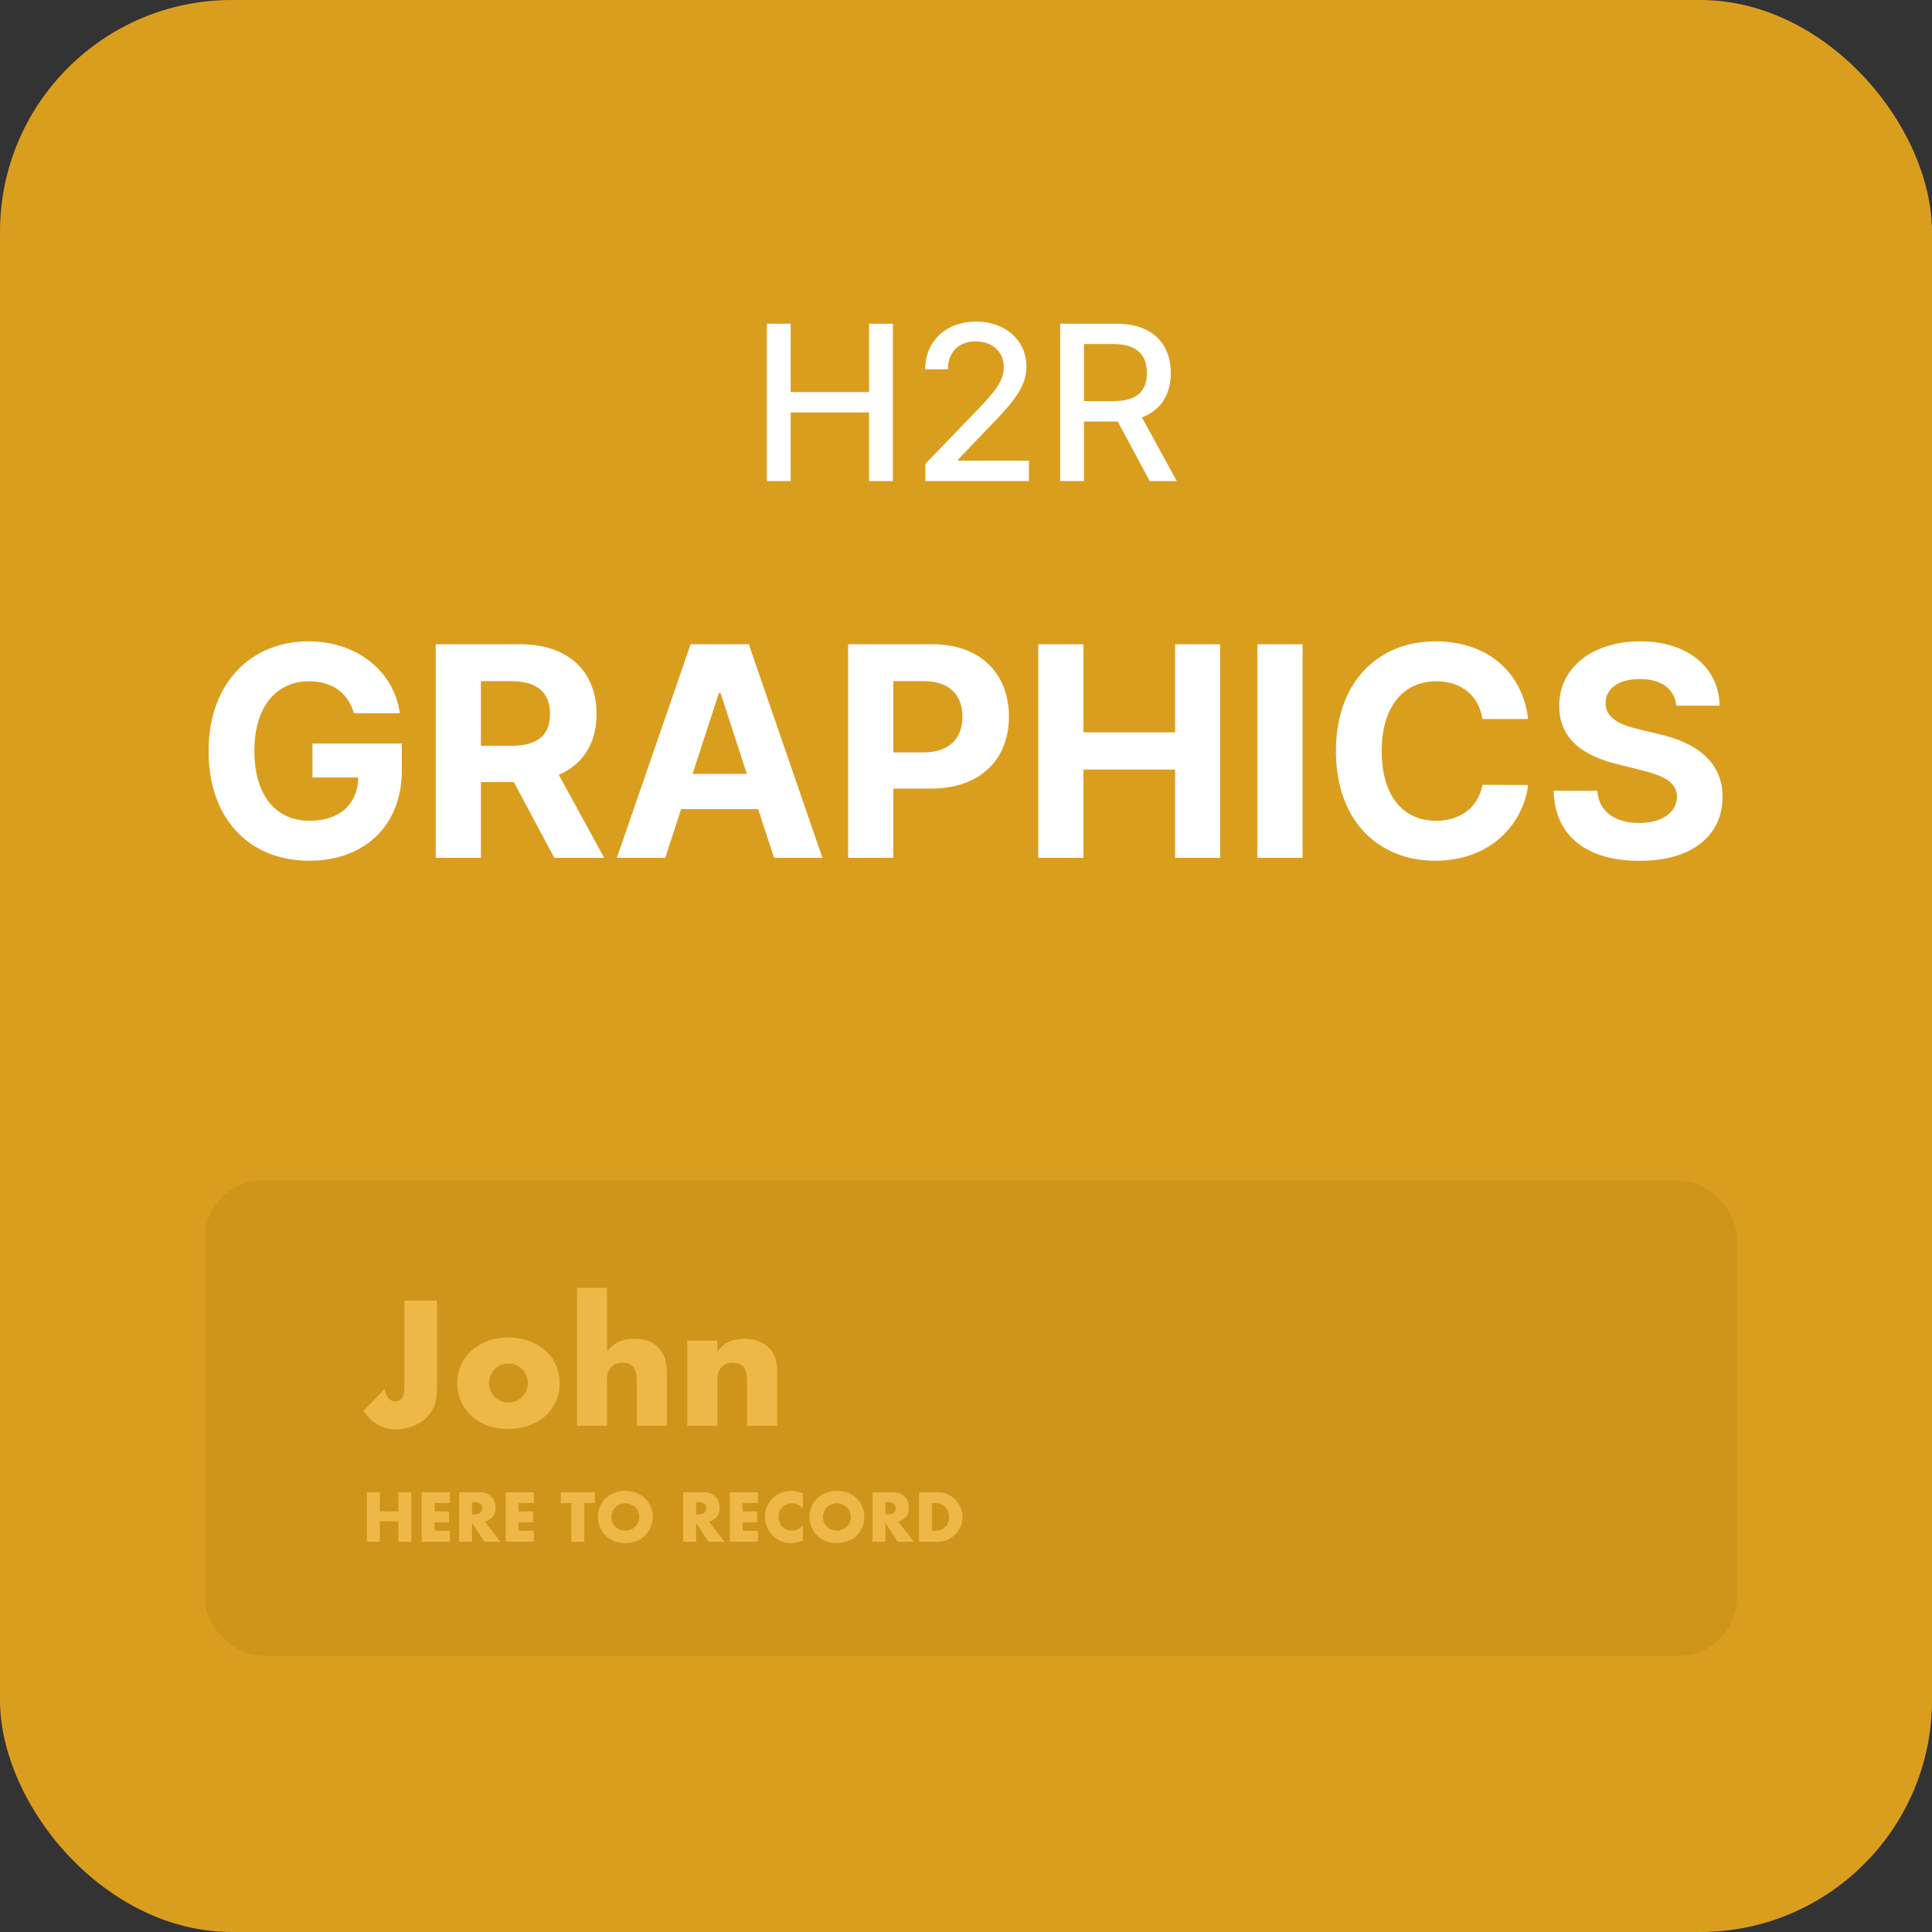
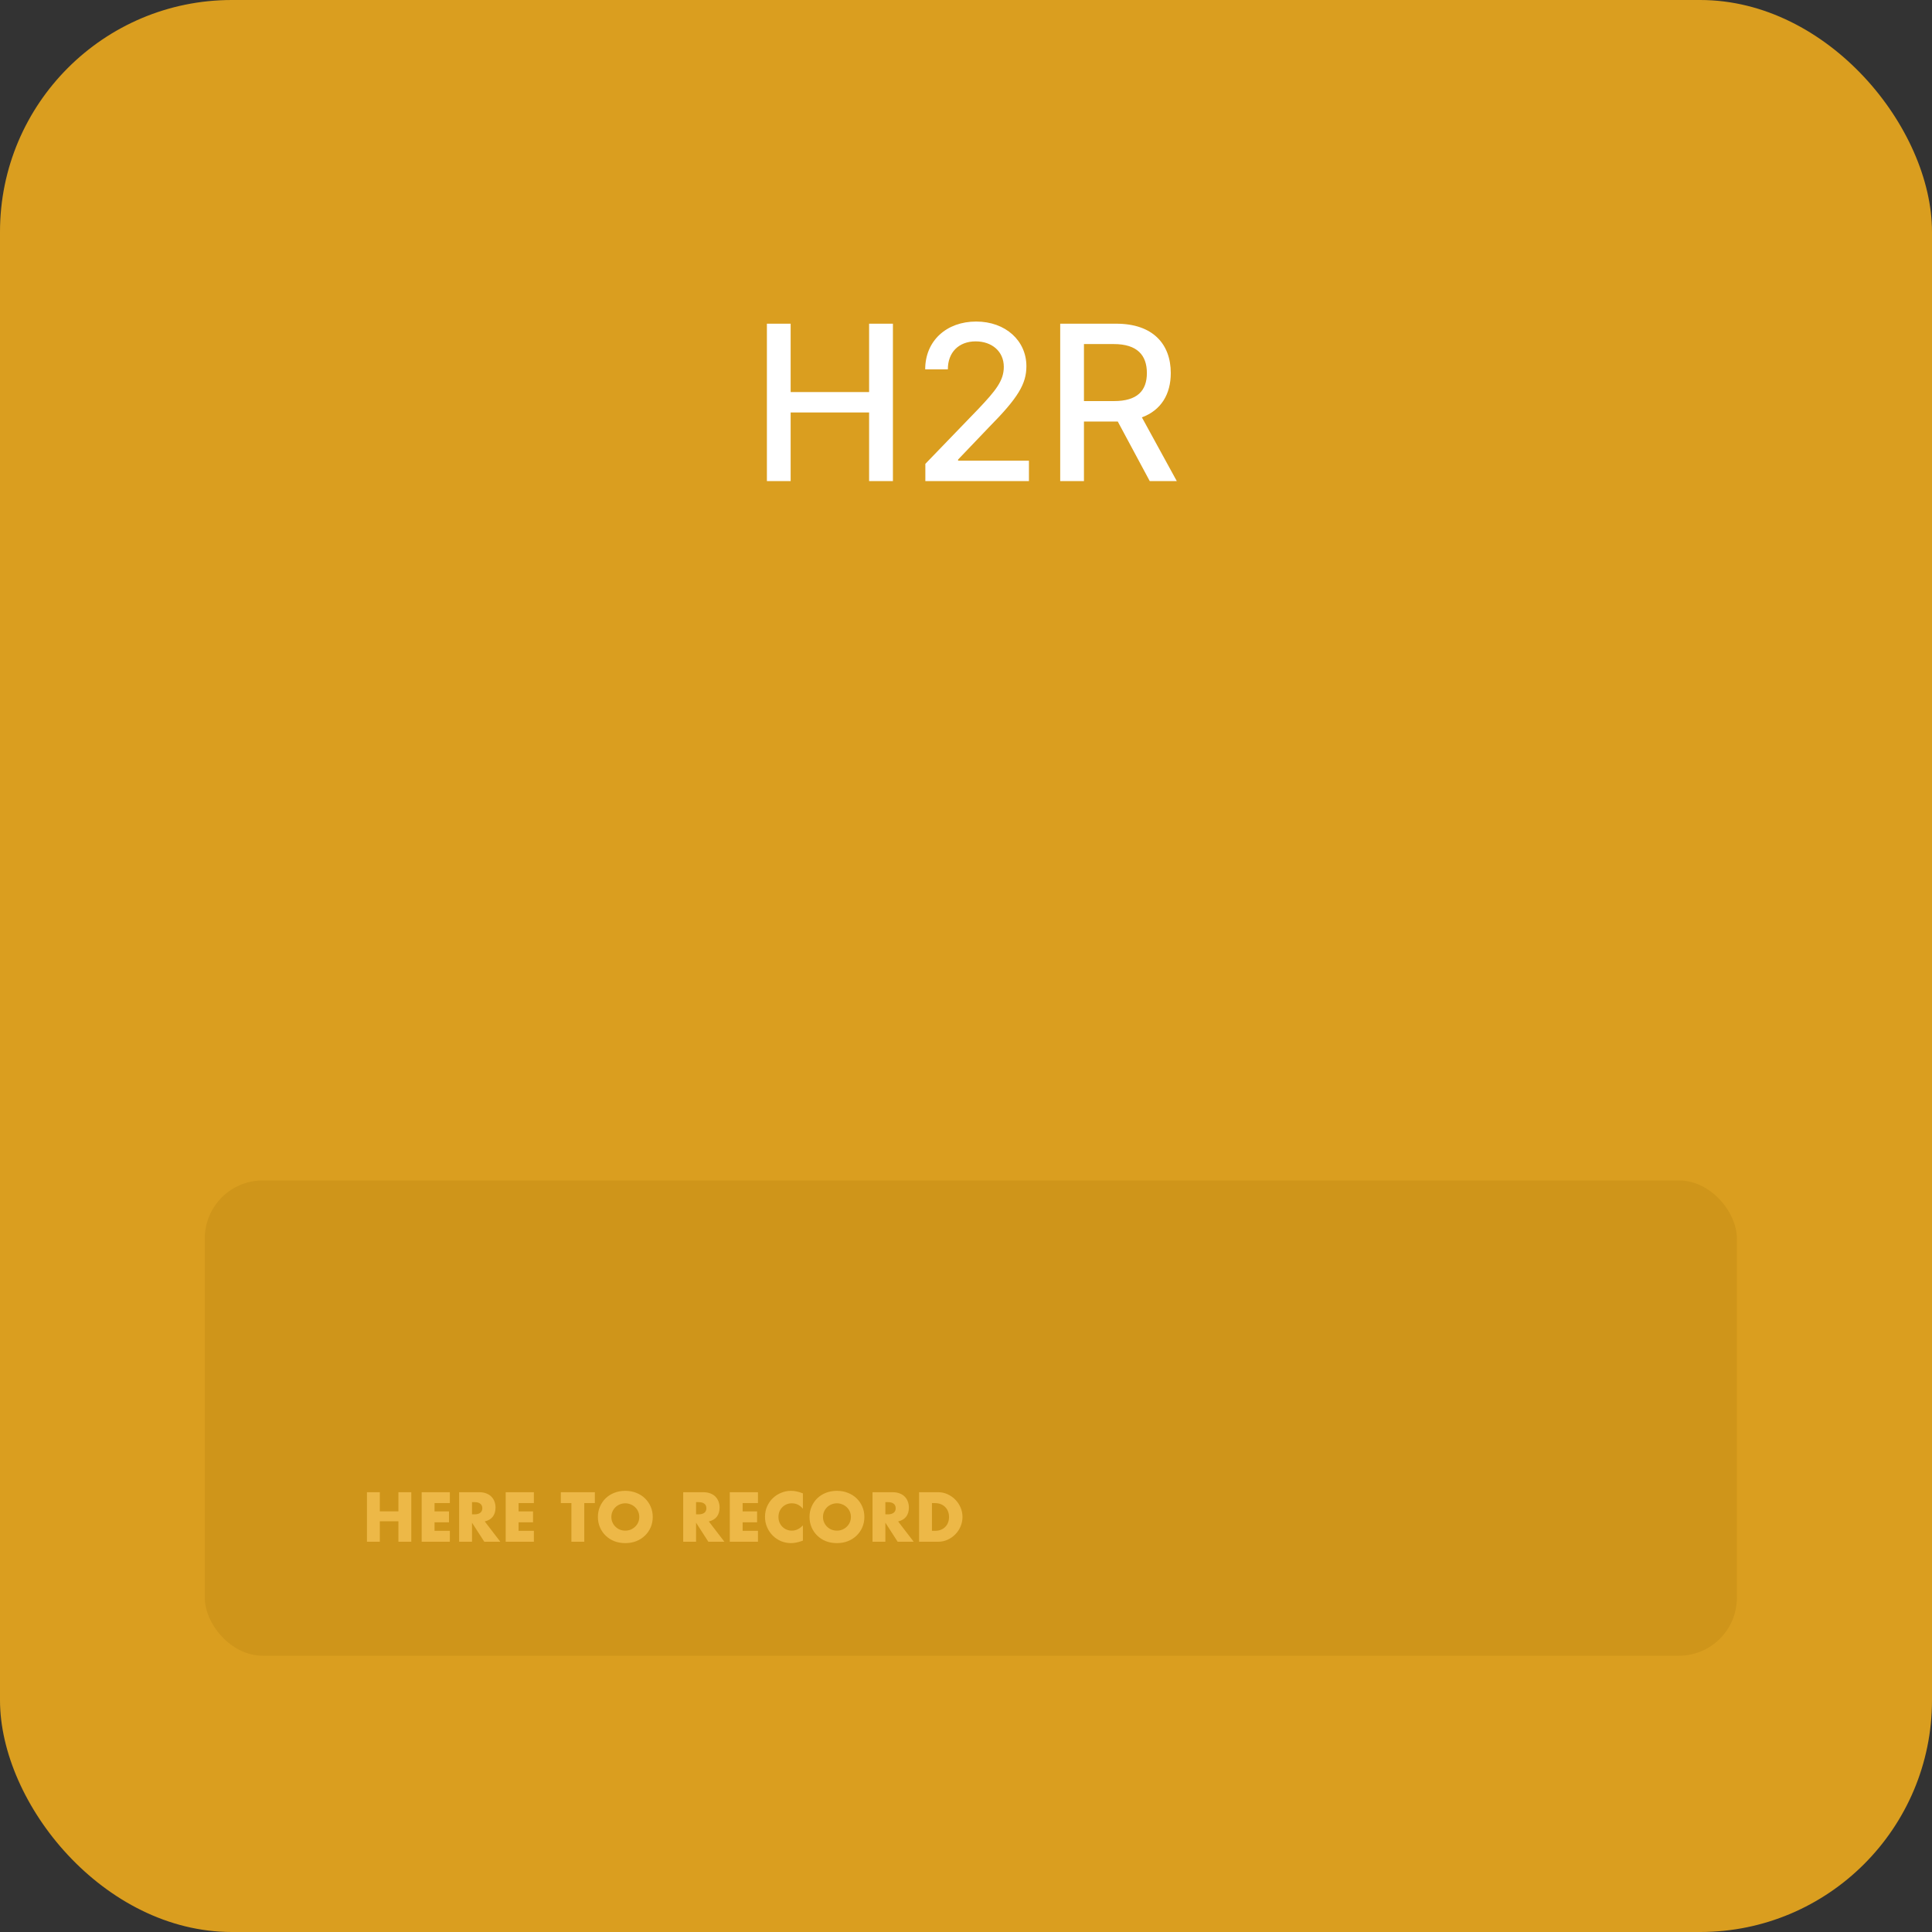
<svg xmlns="http://www.w3.org/2000/svg" width="1000" height="1000" viewBox="0 0 1000 1000" fill="none">
  <rect x="0" y="0" width="1000" height="1000" fill="#333333" stroke="none" />
  <g clip-path="url(#clip0_216_92)">
    <rect width="1000" height="1000" rx="120" fill="#DA9E1F" />
-     <path d="M183.206 369.188H206.956C203.933 347.327 184.663 331.943 159.672 331.943C130.47 331.943 107.962 352.994 107.962 388.835C107.962 423.812 129.013 445.511 160.158 445.511C188.064 445.511 207.982 427.861 207.982 398.767V384.841H161.723V402.438H185.473C185.149 416.148 175.811 424.838 160.266 424.838C142.723 424.838 131.658 411.722 131.658 388.619C131.658 365.625 143.155 352.616 160.05 352.616C172.087 352.616 180.237 358.824 183.206 369.188ZM225.538 444H248.91V404.812H265.967L286.91 444H312.711L289.231 401.034C301.808 395.636 308.771 384.679 308.771 369.565C308.771 347.597 294.251 333.455 269.151 333.455H225.538V444ZM248.91 386.028V352.562H264.671C278.165 352.562 284.697 358.554 284.697 369.565C284.697 380.523 278.165 386.028 264.779 386.028H248.91ZM344.342 444L352.546 418.793H392.435L400.64 444H425.685L387.577 333.455H357.458L319.296 444H344.342ZM358.484 400.548L372.086 358.716H372.95L386.552 400.548H358.484ZM438.991 444H462.363V408.159H482.011C507.434 408.159 522.224 392.991 522.224 370.915C522.224 348.946 507.704 333.455 482.604 333.455H438.991V444ZM462.363 389.429V352.562H478.124C491.619 352.562 498.15 359.903 498.15 370.915C498.15 381.872 491.619 389.429 478.232 389.429H462.363ZM537.405 444H560.777V398.335H608.223V444H631.541V333.455H608.223V379.065H560.777V333.455H537.405V444ZM674.183 333.455H650.811V444H674.183V333.455ZM790.95 372.156C787.873 346.625 768.549 331.943 742.964 331.943C713.762 331.943 691.469 352.562 691.469 388.727C691.469 424.784 713.384 445.511 742.964 445.511C771.302 445.511 788.413 426.673 790.95 406.324L767.308 406.216C765.094 418.037 755.81 424.838 743.342 424.838C726.555 424.838 715.165 412.369 715.165 388.727C715.165 365.733 726.393 352.616 743.504 352.616C756.296 352.616 765.526 360.011 767.308 372.156H790.95ZM867.678 365.247H890.079C889.755 345.545 873.562 331.943 848.948 331.943C824.712 331.943 806.954 345.33 807.062 365.409C807.008 381.71 818.505 391.048 837.181 395.528L849.218 398.551C861.255 401.466 867.948 404.92 868.002 412.369C867.948 420.466 860.283 425.972 848.408 425.972C836.263 425.972 827.519 420.358 826.763 409.293H804.147C804.741 433.205 821.852 445.565 848.678 445.565C875.667 445.565 891.536 432.665 891.59 412.423C891.536 394.017 877.664 384.247 858.448 379.929L848.516 377.554C838.908 375.341 830.866 371.778 831.028 363.844C831.028 356.719 837.343 351.483 848.786 351.483C859.96 351.483 866.815 356.557 867.678 365.247Z" fill="white" />
    <rect x="106" y="611" width="793" height="246" rx="30" fill="#CF951A" />
-     <path d="M226.18 673.156V718.134C226.18 720.026 226.066 721.775 225.836 723.38C225.664 724.985 225.349 726.361 224.89 727.508C224.145 729.343 223.113 731.034 221.794 732.582C220.533 734.073 219.042 735.363 217.322 736.452C215.602 737.484 213.682 738.287 211.56 738.86C209.496 739.491 207.318 739.806 205.024 739.806C198.087 739.806 192.44 736.624 188.082 730.26L199.09 718.994C199.377 720.943 200.008 722.491 200.982 723.638C201.957 724.785 203.161 725.358 204.594 725.358C207.748 725.358 209.324 722.864 209.324 717.876V673.156H226.18ZM253.122 715.726C253.122 717.217 253.38 718.593 253.896 719.854C254.469 721.058 255.186 722.119 256.046 723.036C256.963 723.953 258.024 724.67 259.228 725.186C260.489 725.702 261.808 725.96 263.184 725.96C264.56 725.96 265.85 725.702 267.054 725.186C268.315 724.67 269.376 723.953 270.236 723.036C271.153 722.119 271.87 721.058 272.386 719.854C272.959 718.593 273.246 717.245 273.246 715.812C273.246 714.436 272.959 713.146 272.386 711.942C271.87 710.681 271.153 709.591 270.236 708.674C269.376 707.757 268.315 707.04 267.054 706.524C265.85 706.008 264.56 705.75 263.184 705.75C261.808 705.75 260.489 706.008 259.228 706.524C258.024 707.04 256.963 707.757 256.046 708.674C255.186 709.591 254.469 710.652 253.896 711.856C253.38 713.06 253.122 714.35 253.122 715.726ZM236.696 715.554C236.696 712.286 237.355 709.247 238.674 706.438C239.993 703.571 241.827 701.106 244.178 699.042C246.529 696.921 249.309 695.258 252.52 694.054C255.788 692.85 259.343 692.248 263.184 692.248C266.968 692.248 270.465 692.85 273.676 694.054C276.944 695.201 279.753 696.835 282.104 698.956C284.512 701.02 286.375 703.514 287.694 706.438C289.013 709.305 289.672 712.487 289.672 715.984C289.672 719.481 288.984 722.692 287.608 725.616C286.289 728.483 284.455 730.977 282.104 733.098C279.753 735.162 276.915 736.767 273.59 737.914C270.322 739.061 266.767 739.634 262.926 739.634C259.142 739.634 255.645 739.061 252.434 737.914C249.223 736.767 246.443 735.133 244.092 733.012C241.799 730.891 239.993 728.368 238.674 725.444C237.355 722.463 236.696 719.166 236.696 715.554ZM298.633 666.62H314.199V699.472C316.32 696.892 318.47 695.172 320.649 694.312C322.827 693.395 325.379 692.936 328.303 692.936C333.864 692.936 338.049 694.484 340.859 697.58C343.725 700.619 345.159 704.747 345.159 709.964V738H329.593V715.726C329.593 713.49 329.421 711.684 329.077 710.308C328.733 708.932 328.159 707.871 327.357 707.126C325.981 705.922 324.318 705.32 322.369 705.32C319.731 705.32 317.696 706.123 316.263 707.728C314.887 709.276 314.199 711.512 314.199 714.436V738H298.633V666.62ZM355.742 693.882H371.308V699.472C373.429 696.892 375.579 695.172 377.758 694.312C379.937 693.395 382.488 692.936 385.412 692.936C388.508 692.936 391.145 693.452 393.324 694.484C395.56 695.459 397.452 696.863 399 698.698C400.261 700.189 401.121 701.851 401.58 703.686C402.039 705.521 402.268 707.613 402.268 709.964V738H386.702V715.726C386.702 713.547 386.53 711.799 386.186 710.48C385.899 709.104 385.355 708.015 384.552 707.212C383.864 706.524 383.09 706.037 382.23 705.75C381.37 705.463 380.453 705.32 379.478 705.32C376.841 705.32 374.805 706.123 373.372 707.728C371.996 709.276 371.308 711.512 371.308 714.436V738H355.742V693.882Z" fill="#EDB847" />
    <path d="M196.596 782.258H206.218V772.364H212.882V798H206.218V787.426H196.596V798H189.932V772.364H196.596V782.258ZM232.84 778.008H224.918V782.292H232.398V787.936H224.918V792.356H232.84V798H218.254V772.364H232.84V778.008ZM244.309 783.822H245.567C246.882 783.822 247.89 783.55 248.593 783.006C249.296 782.462 249.647 781.68 249.647 780.66C249.647 779.64 249.296 778.858 248.593 778.314C247.89 777.77 246.882 777.498 245.567 777.498H244.309V783.822ZM258.963 798H250.667L244.309 788.14V798H237.645V772.364H248.015C249.443 772.364 250.69 772.579 251.755 773.01C252.82 773.418 253.693 773.985 254.373 774.71C255.076 775.435 255.597 776.274 255.937 777.226C256.3 778.178 256.481 779.198 256.481 780.286C256.481 782.235 256.005 783.822 255.053 785.046C254.124 786.247 252.741 787.063 250.905 787.494L258.963 798ZM276.336 778.008H268.414V782.292H275.894V787.936H268.414V792.356H276.336V798H261.75V772.364H276.336V778.008ZM302.42 778.008V798H295.756V778.008H290.282V772.364H307.894V778.008H302.42ZM316.439 785.182C316.439 786.202 316.632 787.143 317.017 788.004C317.403 788.865 317.924 789.613 318.581 790.248C319.239 790.883 319.998 791.381 320.859 791.744C321.743 792.084 322.673 792.254 323.647 792.254C324.622 792.254 325.54 792.084 326.401 791.744C327.285 791.381 328.056 790.883 328.713 790.248C329.393 789.613 329.926 788.865 330.311 788.004C330.697 787.143 330.889 786.202 330.889 785.182C330.889 784.162 330.697 783.221 330.311 782.36C329.926 781.499 329.393 780.751 328.713 780.116C328.056 779.481 327.285 778.994 326.401 778.654C325.54 778.291 324.622 778.11 323.647 778.11C322.673 778.11 321.743 778.291 320.859 778.654C319.998 778.994 319.239 779.481 318.581 780.116C317.924 780.751 317.403 781.499 317.017 782.36C316.632 783.221 316.439 784.162 316.439 785.182ZM309.469 785.182C309.469 783.278 309.821 781.51 310.523 779.878C311.226 778.223 312.201 776.784 313.447 775.56C314.694 774.336 316.179 773.384 317.901 772.704C319.647 772.001 321.562 771.65 323.647 771.65C325.71 771.65 327.614 772.001 329.359 772.704C331.105 773.384 332.601 774.336 333.847 775.56C335.117 776.784 336.103 778.223 336.805 779.878C337.508 781.51 337.859 783.278 337.859 785.182C337.859 787.086 337.508 788.865 336.805 790.52C336.103 792.152 335.117 793.58 333.847 794.804C332.601 796.028 331.105 796.991 329.359 797.694C327.614 798.374 325.71 798.714 323.647 798.714C321.562 798.714 319.647 798.374 317.901 797.694C316.179 796.991 314.694 796.028 313.447 794.804C312.201 793.58 311.226 792.152 310.523 790.52C309.821 788.865 309.469 787.086 309.469 785.182ZM360.288 783.822H361.546C362.86 783.822 363.869 783.55 364.572 783.006C365.274 782.462 365.626 781.68 365.626 780.66C365.626 779.64 365.274 778.858 364.572 778.314C363.869 777.77 362.86 777.498 361.546 777.498H360.288V783.822ZM374.942 798H366.646L360.288 788.14V798H353.624V772.364H363.994C365.422 772.364 366.668 772.579 367.734 773.01C368.799 773.418 369.672 773.985 370.352 774.71C371.054 775.435 371.576 776.274 371.916 777.226C372.278 778.178 372.46 779.198 372.46 780.286C372.46 782.235 371.984 783.822 371.032 785.046C370.102 786.247 368.72 787.063 366.884 787.494L374.942 798ZM392.315 778.008H384.393V782.292H391.873V787.936H384.393V792.356H392.315V798H377.729V772.364H392.315V778.008ZM415.582 780.932C414.04 779.051 412.136 778.11 409.87 778.11C408.872 778.11 407.943 778.291 407.082 778.654C406.243 779.017 405.518 779.515 404.906 780.15C404.294 780.762 403.806 781.499 403.444 782.36C403.104 783.221 402.934 784.151 402.934 785.148C402.934 786.168 403.104 787.109 403.444 787.97C403.806 788.831 404.294 789.579 404.906 790.214C405.54 790.849 406.277 791.347 407.116 791.71C407.954 792.073 408.861 792.254 409.836 792.254C411.966 792.254 413.882 791.347 415.582 789.534V797.422L414.902 797.66C413.882 798.023 412.93 798.283 412.046 798.442C411.162 798.623 410.289 798.714 409.428 798.714C407.66 798.714 405.96 798.385 404.328 797.728C402.718 797.048 401.29 796.107 400.044 794.906C398.82 793.682 397.834 792.243 397.086 790.588C396.338 788.911 395.964 787.086 395.964 785.114C395.964 783.142 396.326 781.34 397.052 779.708C397.8 778.053 398.786 776.637 400.01 775.458C401.256 774.257 402.696 773.327 404.328 772.67C405.96 771.99 407.671 771.65 409.462 771.65C410.482 771.65 411.479 771.763 412.454 771.99C413.451 772.194 414.494 772.523 415.582 772.976V780.932ZM425.977 785.182C425.977 786.202 426.169 787.143 426.555 788.004C426.94 788.865 427.461 789.613 428.119 790.248C428.776 790.883 429.535 791.381 430.397 791.744C431.281 792.084 432.21 792.254 433.185 792.254C434.159 792.254 435.077 792.084 435.939 791.744C436.823 791.381 437.593 790.883 438.251 790.248C438.931 789.613 439.463 788.865 439.849 788.004C440.234 787.143 440.427 786.202 440.427 785.182C440.427 784.162 440.234 783.221 439.849 782.36C439.463 781.499 438.931 780.751 438.251 780.116C437.593 779.481 436.823 778.994 435.939 778.654C435.077 778.291 434.159 778.11 433.185 778.11C432.21 778.11 431.281 778.291 430.397 778.654C429.535 778.994 428.776 779.481 428.119 780.116C427.461 780.751 426.94 781.499 426.555 782.36C426.169 783.221 425.977 784.162 425.977 785.182ZM419.007 785.182C419.007 783.278 419.358 781.51 420.061 779.878C420.763 778.223 421.738 776.784 422.985 775.56C424.231 774.336 425.716 773.384 427.439 772.704C429.184 772.001 431.099 771.65 433.185 771.65C435.247 771.65 437.151 772.001 438.897 772.704C440.642 773.384 442.138 774.336 443.385 775.56C444.654 776.784 445.64 778.223 446.343 779.878C447.045 781.51 447.397 783.278 447.397 785.182C447.397 787.086 447.045 788.865 446.343 790.52C445.64 792.152 444.654 793.58 443.385 794.804C442.138 796.028 440.642 796.991 438.897 797.694C437.151 798.374 435.247 798.714 433.185 798.714C431.099 798.714 429.184 798.374 427.439 797.694C425.716 796.991 424.231 796.028 422.985 794.804C421.738 793.58 420.763 792.152 420.061 790.52C419.358 788.865 419.007 787.086 419.007 785.182ZM458.27 783.822H459.528C460.843 783.822 461.851 783.55 462.554 783.006C463.257 782.462 463.608 781.68 463.608 780.66C463.608 779.64 463.257 778.858 462.554 778.314C461.851 777.77 460.843 777.498 459.528 777.498H458.27V783.822ZM472.924 798H464.628L458.27 788.14V798H451.606V772.364H461.976C463.404 772.364 464.651 772.579 465.716 773.01C466.781 773.418 467.654 773.985 468.334 774.71C469.037 775.435 469.558 776.274 469.898 777.226C470.261 778.178 470.442 779.198 470.442 780.286C470.442 782.235 469.966 783.822 469.014 785.046C468.085 786.247 466.702 787.063 464.866 787.494L472.924 798ZM482.375 792.356H483.905C485.061 792.356 486.093 792.175 486.999 791.812C487.906 791.449 488.665 790.951 489.277 790.316C489.912 789.681 490.388 788.933 490.705 788.072C491.045 787.188 491.215 786.225 491.215 785.182C491.215 784.162 491.045 783.21 490.705 782.326C490.365 781.442 489.878 780.683 489.243 780.048C488.631 779.413 487.872 778.915 486.965 778.552C486.059 778.189 485.039 778.008 483.905 778.008H482.375V792.356ZM475.711 772.364H485.571C487.317 772.364 488.949 772.715 490.467 773.418C492.009 774.121 493.346 775.061 494.479 776.24C495.635 777.396 496.542 778.756 497.199 780.32C497.857 781.861 498.185 783.482 498.185 785.182C498.185 786.859 497.857 788.48 497.199 790.044C496.565 791.585 495.669 792.945 494.513 794.124C493.38 795.303 492.043 796.243 490.501 796.946C488.983 797.649 487.339 798 485.571 798H475.711V772.364Z" fill="#EDB847" />
    <path d="M396.949 249H409.239V213.483H449.847V249H462.176V167.545H449.847V202.943H409.239V167.545H396.949V249ZM478.96 249H532.574V238.46H495.903V237.864L512.091 220.92C527.006 205.847 531.261 198.648 531.261 189.54C531.261 176.455 520.602 166.432 505.25 166.432C490.017 166.432 478.881 176.295 478.881 191.17H490.614C490.574 182.42 496.222 176.693 505.011 176.693C513.284 176.693 519.568 181.784 519.568 189.898C519.568 197.097 515.273 202.267 506.523 211.534L478.96 240.091V249ZM548.761 249H561.051V218.176H577.756C578.034 218.176 578.273 218.176 578.551 218.176L595.097 249H609.097L591.04 216.028C601.023 212.33 605.994 204.017 605.994 193.08C605.994 178.085 596.688 167.545 577.795 167.545H548.761V249ZM561.051 207.597V178.085H576.483C588.614 178.085 593.625 183.852 593.625 193.08C593.625 202.267 588.614 207.597 576.642 207.597H561.051Z" fill="white" />
  </g>
  <defs>
    <clipPath id="clip0_216_92">
      <rect width="1000" height="1000" fill="white" />
    </clipPath>
  </defs>
</svg>